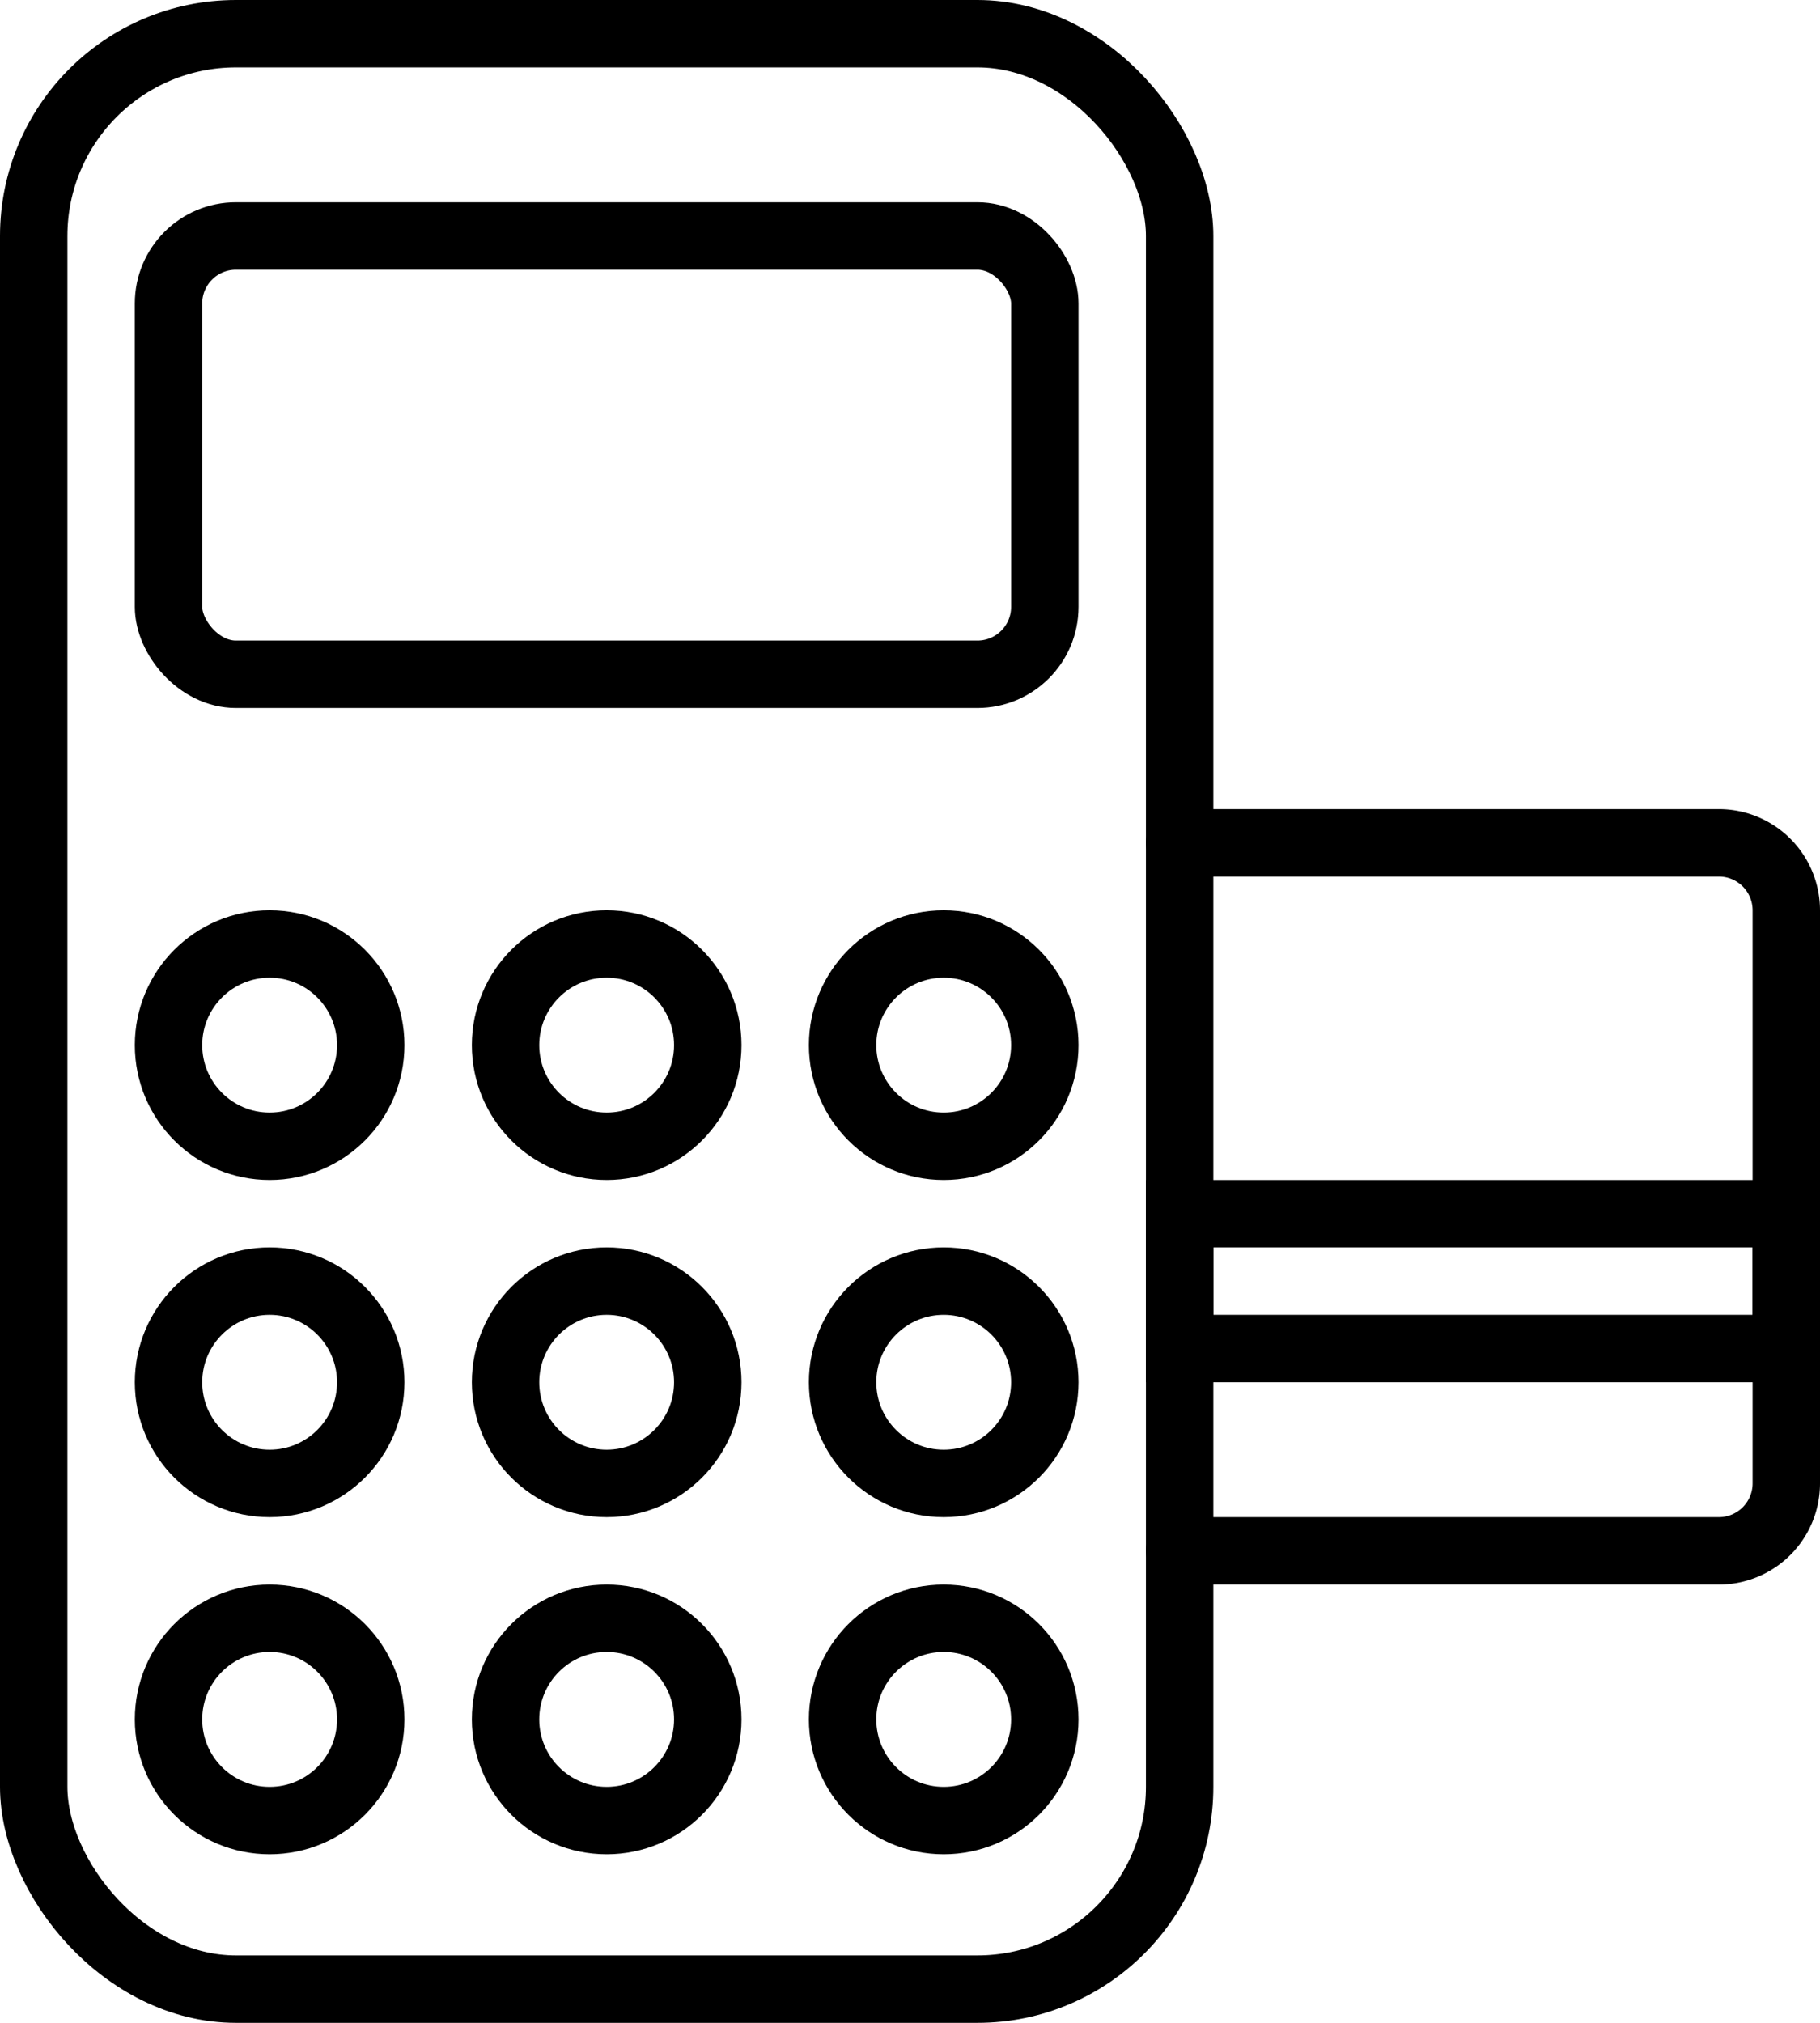
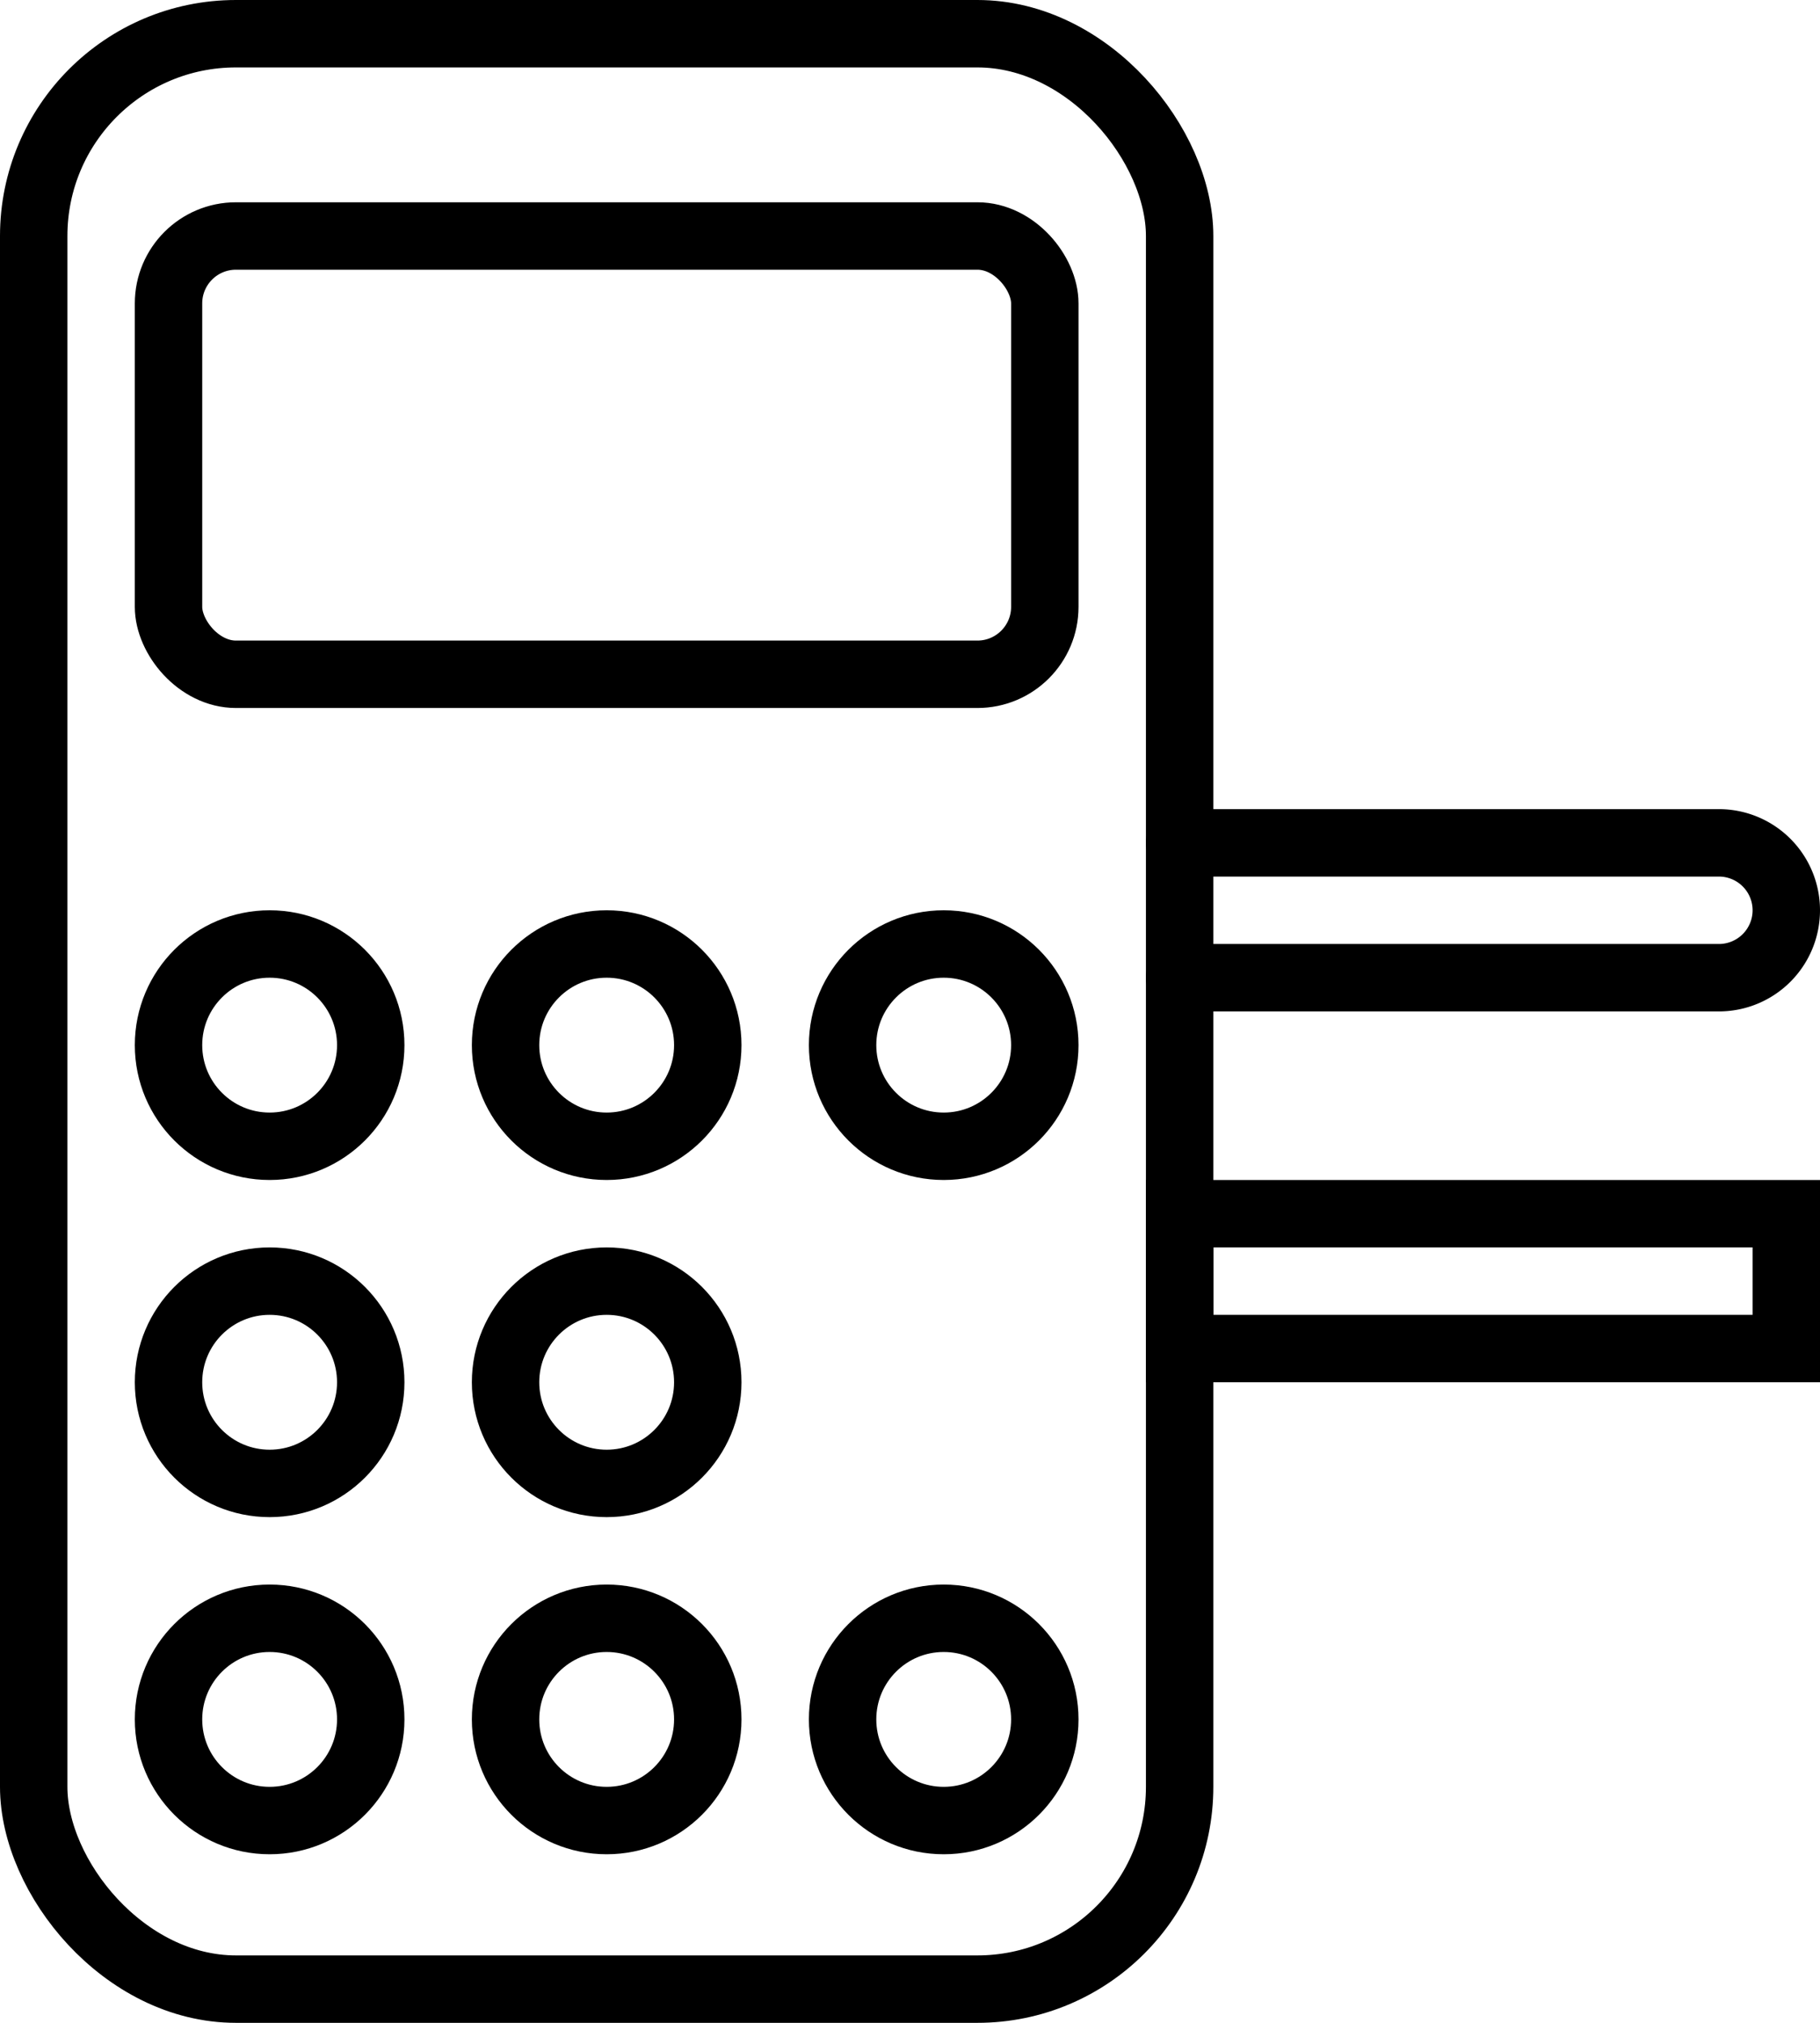
<svg xmlns="http://www.w3.org/2000/svg" width="54" height="60" viewBox="0 0 54 60">
  <g id="pos" transform="translate(1 1)">
    <rect id="Rectangle_752" data-name="Rectangle 752" width="26" height="13" rx="2" transform="translate(4 6)" fill="none" stroke="#000" stroke-linecap="round" stroke-width="2" />
    <rect id="Rectangle_753" data-name="Rectangle 753" width="34" height="58" rx="6" fill="none" stroke="#000" stroke-linecap="round" stroke-width="2" />
    <circle id="Ellipse_236" data-name="Ellipse 236" cx="3" cy="3" r="3" transform="translate(4 27)" fill="none" stroke="#000" stroke-linecap="round" stroke-width="2" />
    <circle id="Ellipse_237" data-name="Ellipse 237" cx="3" cy="3" r="3" transform="translate(14 27)" fill="none" stroke="#000" stroke-linecap="round" stroke-width="2" />
    <circle id="Ellipse_238" data-name="Ellipse 238" cx="3" cy="3" r="3" transform="translate(24 27)" fill="none" stroke="#000" stroke-linecap="round" stroke-width="2" />
    <circle id="Ellipse_239" data-name="Ellipse 239" cx="3" cy="3" r="3" transform="translate(4 37)" fill="none" stroke="#000" stroke-linecap="round" stroke-width="2" />
    <circle id="Ellipse_240" data-name="Ellipse 240" cx="3" cy="3" r="3" transform="translate(14 37)" fill="none" stroke="#000" stroke-linecap="round" stroke-width="2" />
-     <circle id="Ellipse_241" data-name="Ellipse 241" cx="3" cy="3" r="3" transform="translate(24 37)" fill="none" stroke="#000" stroke-linecap="round" stroke-width="2" />
    <circle id="Ellipse_242" data-name="Ellipse 242" cx="3" cy="3" r="3" transform="translate(4 47)" fill="none" stroke="#000" stroke-linecap="round" stroke-width="2" />
    <circle id="Ellipse_243" data-name="Ellipse 243" cx="3" cy="3" r="3" transform="translate(14 47)" fill="none" stroke="#000" stroke-linecap="round" stroke-width="2" />
    <circle id="Ellipse_244" data-name="Ellipse 244" cx="3" cy="3" r="3" transform="translate(24 47)" fill="none" stroke="#000" stroke-linecap="round" stroke-width="2" />
-     <path id="Path_1578" data-name="Path 1578" d="M40,27H56a2,2,0,0,1,2,2V46a2,2,0,0,1-2,2H40" transform="translate(-6 -3)" fill="none" stroke="#000" stroke-linecap="round" stroke-width="2" />
+     <path id="Path_1578" data-name="Path 1578" d="M40,27H56a2,2,0,0,1,2,2a2,2,0,0,1-2,2H40" transform="translate(-6 -3)" fill="none" stroke="#000" stroke-linecap="round" stroke-width="2" />
    <rect id="Rectangle_754" data-name="Rectangle 754" width="18" height="4" transform="translate(34 35)" fill="none" stroke="#000" stroke-linecap="round" stroke-width="2" />
  </g>
</svg>